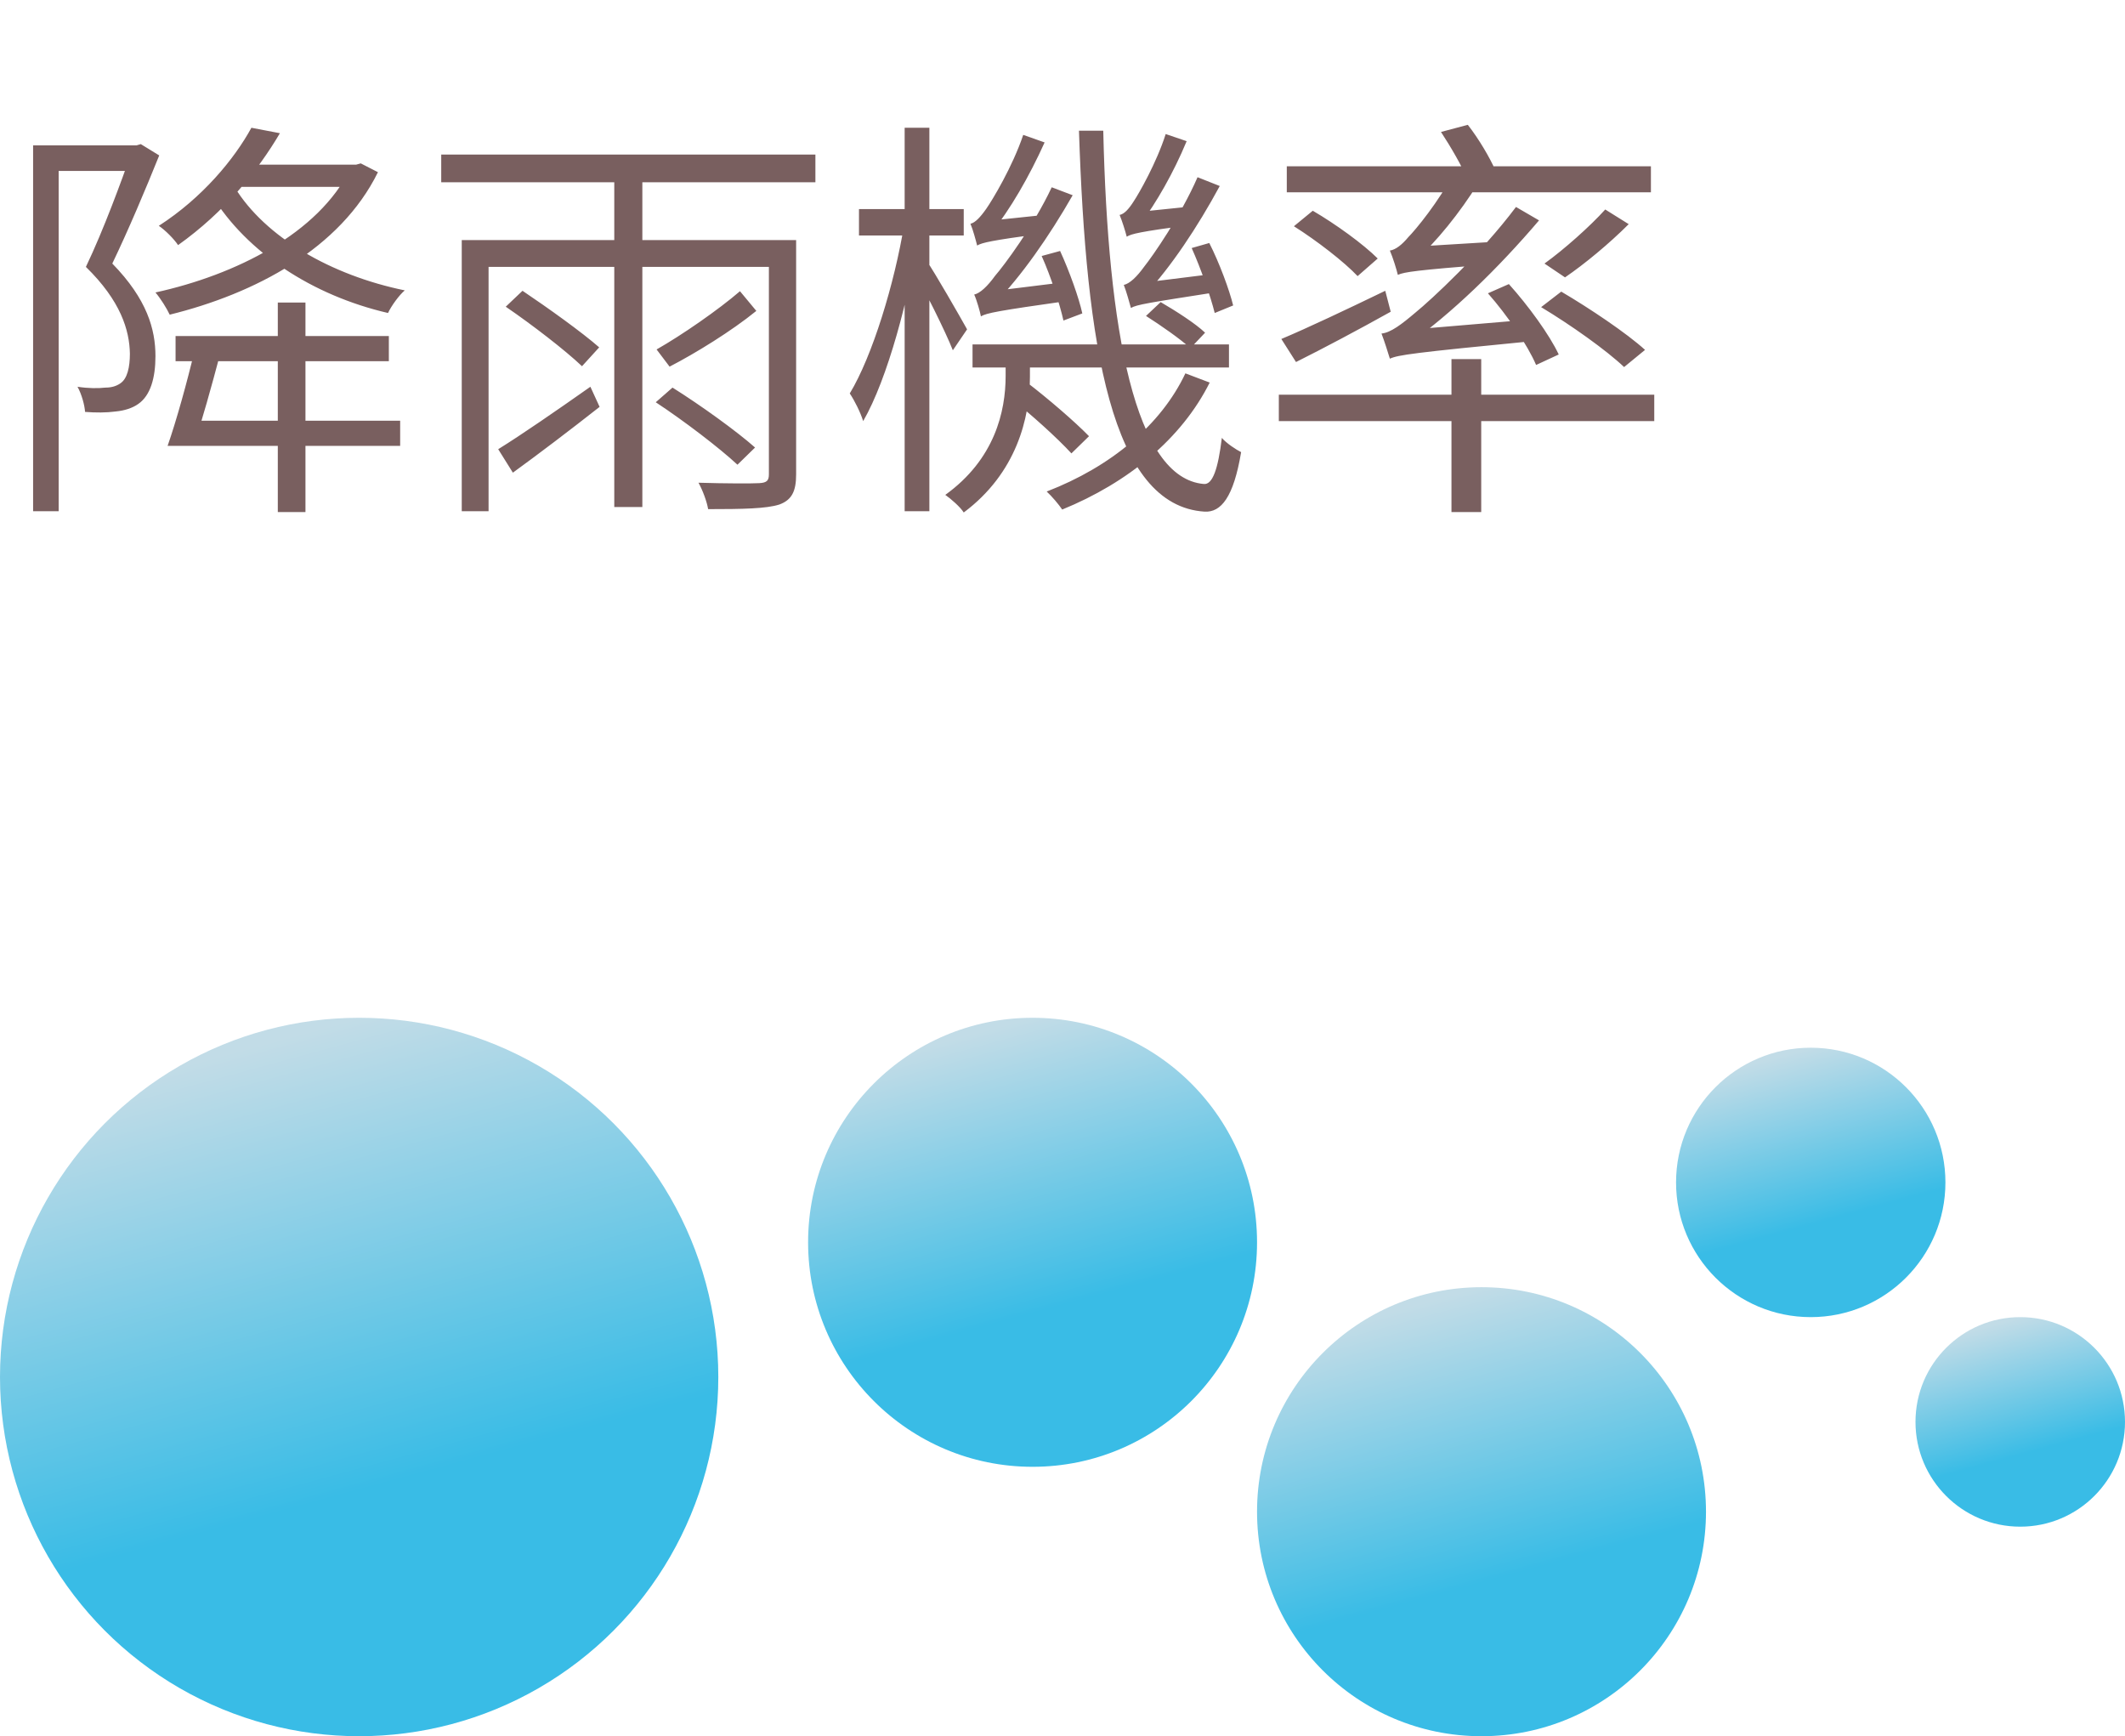
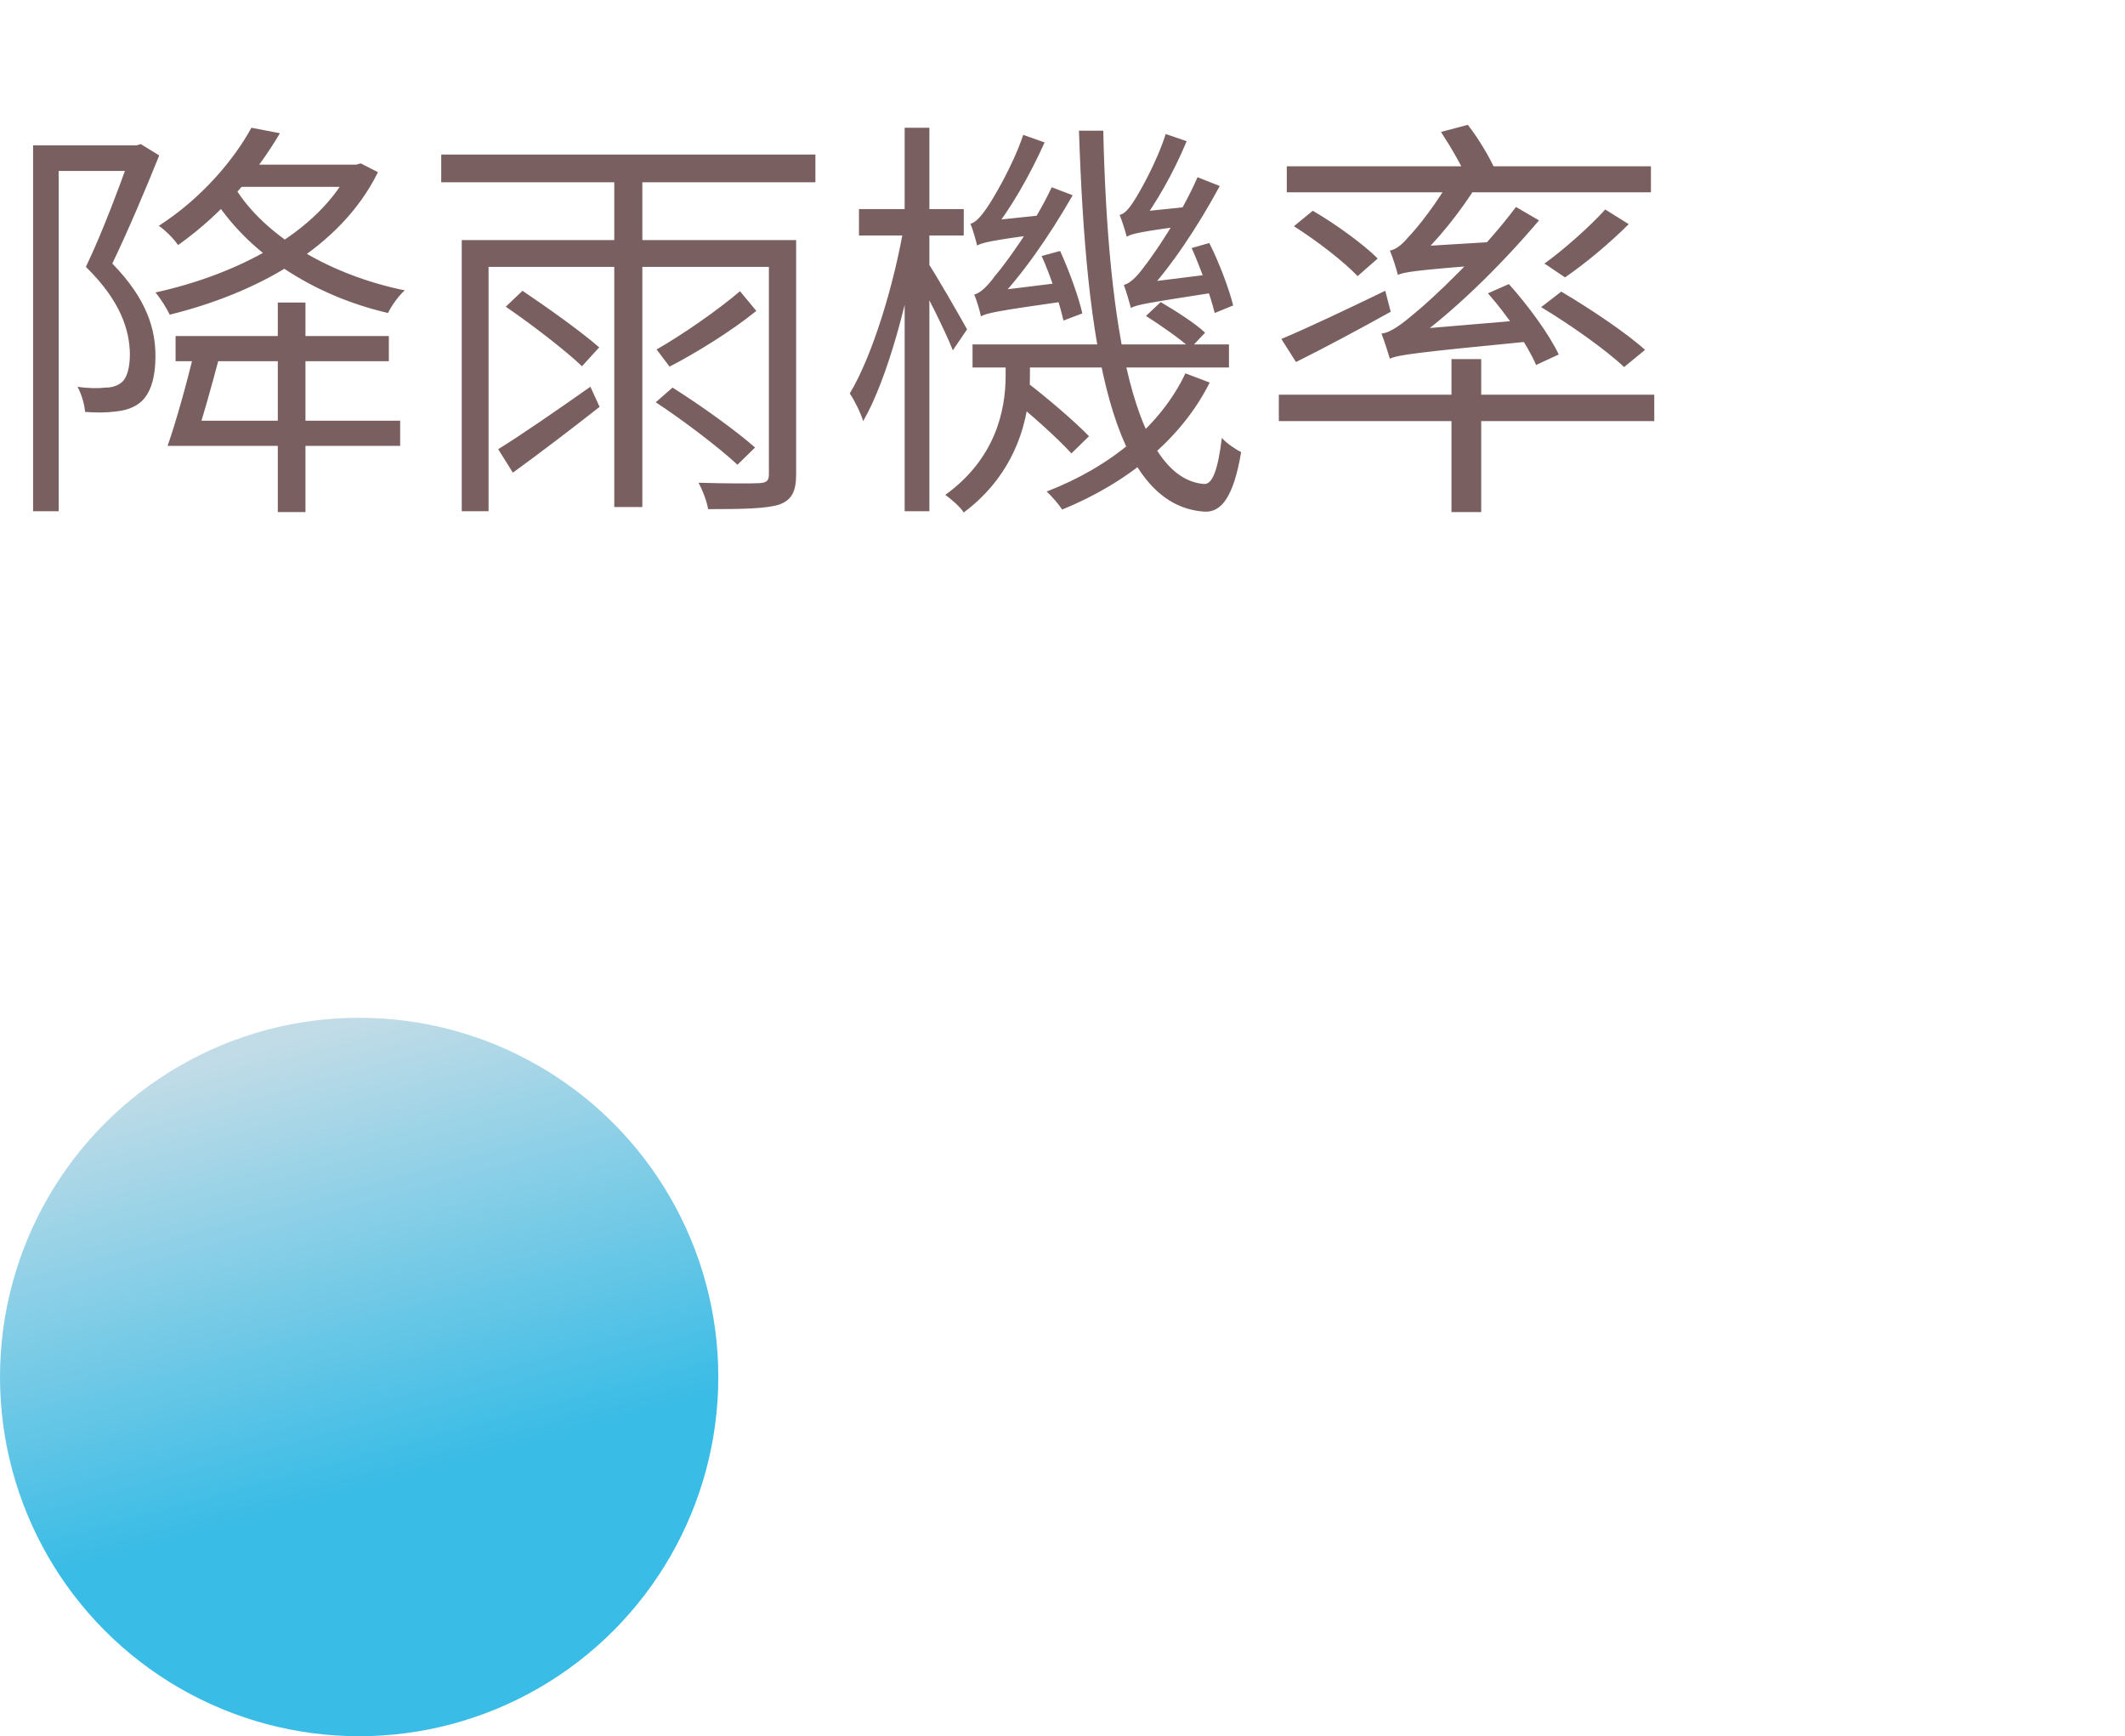
<svg xmlns="http://www.w3.org/2000/svg" width="71" height="58" viewBox="0 0 71 58" fill="none">
  <path d="M7.896 5.5H11.872V6.242H7.896V5.5ZM6.006 14.054H13.37V14.894H6.006V14.054ZM11.704 5.5H11.9L12.054 5.458L12.628 5.752C11.368 8.314 8.512 9.812 5.67 10.512C5.572 10.302 5.362 9.966 5.194 9.77C7.882 9.182 10.64 7.796 11.704 5.64V5.5ZM7.84 6.256C8.862 7.922 11.06 9.196 13.524 9.7C13.328 9.868 13.076 10.218 12.964 10.456C10.43 9.868 8.246 8.426 7.084 6.536L7.84 6.256ZM9.282 10.106H10.206V17.106H9.282V10.106ZM8.4 4.268L9.352 4.45C8.61 5.71 7.504 7.082 5.95 8.188C5.81 7.978 5.516 7.684 5.306 7.544C6.762 6.606 7.826 5.318 8.4 4.268ZM1.106 4.856H4.592V5.71H1.96V17.078H1.106V4.856ZM4.396 4.856H4.564L4.704 4.814L5.32 5.192C4.858 6.34 4.284 7.698 3.752 8.804C4.914 9.994 5.194 11.002 5.194 11.898C5.194 12.626 5.026 13.214 4.62 13.494C4.424 13.634 4.158 13.718 3.864 13.746C3.556 13.788 3.192 13.788 2.842 13.76C2.828 13.536 2.73 13.172 2.59 12.92C2.954 12.976 3.276 12.976 3.528 12.948C3.71 12.948 3.878 12.906 4.018 12.808C4.256 12.654 4.34 12.262 4.34 11.814C4.326 11.03 4.032 10.05 2.87 8.916C3.472 7.656 4.046 6.074 4.396 5.094V4.856ZM6.496 11.73L7.35 11.842C7.084 12.85 6.734 14.11 6.468 14.894H5.6C5.894 14.054 6.258 12.738 6.496 11.73ZM5.866 11.226H12.992V12.066H5.866V11.226ZM20.524 5.668H21.462V16.938H20.524V5.668ZM15.428 8.02H26.082V8.916H16.324V17.078H15.428V8.02ZM25.69 8.02H26.6V15.846C26.6 16.406 26.46 16.7 26.04 16.854C25.606 16.994 24.808 17.008 23.66 17.008C23.618 16.756 23.478 16.378 23.338 16.126C24.276 16.154 25.116 16.154 25.368 16.14C25.62 16.126 25.69 16.056 25.69 15.846V8.02ZM14.742 5.164H27.244V6.088H14.742V5.164ZM16.646 15.006C17.416 14.53 18.592 13.718 19.726 12.92L20.034 13.592C19.054 14.362 18.004 15.16 17.136 15.79L16.646 15.006ZM16.898 10.246L17.458 9.714C18.312 10.288 19.446 11.1 20.02 11.604L19.446 12.234C18.886 11.702 17.78 10.848 16.898 10.246ZM24.724 9.728L25.27 10.386C24.444 11.058 23.24 11.8 22.372 12.248L21.938 11.674C22.778 11.198 24.01 10.344 24.724 9.728ZM21.91 13.438L22.47 12.948C23.408 13.536 24.612 14.404 25.228 14.95L24.64 15.524C24.038 14.964 22.848 14.054 21.91 13.438ZM28.7 6.984H32.2V7.866H28.7V6.984ZM30.226 4.268H31.052V17.078H30.226V4.268ZM30.212 7.488L30.716 7.698C30.394 9.896 29.652 12.668 28.84 14.068C28.756 13.788 28.546 13.368 28.392 13.144C29.148 11.898 29.89 9.462 30.212 7.488ZM30.954 8.706C31.206 9.056 32.102 10.624 32.312 11.002L31.836 11.702C31.598 11.086 30.842 9.588 30.562 9.098L30.954 8.706ZM32.494 11.506H41.062V12.276H32.494V11.506ZM33.726 13.27L34.3 12.766C35.014 13.312 35.924 14.096 36.386 14.572L35.798 15.146C35.336 14.642 34.44 13.83 33.726 13.27ZM38.29 10.554L38.78 10.092C39.284 10.386 39.942 10.806 40.264 11.114L39.774 11.632C39.438 11.324 38.794 10.876 38.29 10.554ZM39.606 12.472L40.418 12.78C39.48 14.656 37.688 16.126 35.49 17.022C35.378 16.854 35.14 16.574 34.972 16.42C37.114 15.594 38.794 14.194 39.606 12.472ZM36.05 4.366H36.862C37.016 11.072 37.926 15.972 40.222 16.168C40.516 16.196 40.698 15.664 40.824 14.628C40.978 14.81 41.3 15.02 41.468 15.104C41.216 16.616 40.796 17.12 40.25 17.092C37.128 16.896 36.288 11.562 36.05 4.366ZM34.804 8.552L35.42 8.384C35.728 9.056 36.05 9.952 36.162 10.47L35.532 10.708C35.406 10.148 35.112 9.238 34.804 8.552ZM32.648 8.202C32.606 8.034 32.508 7.67 32.424 7.474C32.578 7.446 32.76 7.25 32.956 6.97C33.152 6.69 33.824 5.584 34.188 4.506L34.902 4.758C34.398 5.878 33.74 7.026 33.124 7.768V7.782C33.124 7.782 32.648 8.02 32.648 8.202ZM32.648 8.202L32.634 7.628L33.026 7.376L35.028 7.166C34.93 7.362 34.818 7.656 34.776 7.81C33.124 8.034 32.816 8.104 32.648 8.202ZM32.774 10.568C32.746 10.414 32.634 10.022 32.55 9.84C32.746 9.798 32.998 9.56 33.25 9.21C33.544 8.874 34.538 7.544 35.14 6.256L35.84 6.522C35.056 7.894 34.118 9.238 33.236 10.134V10.148C33.236 10.148 32.774 10.386 32.774 10.568ZM32.774 10.568L32.76 9.966L33.138 9.728L35.518 9.434C35.546 9.63 35.63 9.91 35.686 10.05C33.32 10.386 32.97 10.456 32.774 10.568ZM39.816 8.286L40.404 8.118C40.74 8.776 41.076 9.686 41.202 10.204L40.586 10.456C40.446 9.896 40.124 8.972 39.816 8.286ZM37.646 7.908C37.604 7.74 37.492 7.376 37.408 7.18C37.562 7.152 37.716 6.984 37.884 6.718C38.052 6.466 38.64 5.444 38.948 4.478L39.648 4.716C39.214 5.766 38.626 6.788 38.108 7.474V7.488C38.108 7.488 37.646 7.726 37.646 7.908ZM37.646 7.908L37.632 7.32L38.01 7.082L39.914 6.886C39.83 7.082 39.718 7.376 39.662 7.53C38.108 7.74 37.8 7.81 37.646 7.908ZM37.786 10.288C37.744 10.134 37.632 9.728 37.548 9.518C37.744 9.476 37.982 9.252 38.234 8.902C38.514 8.552 39.452 7.208 40.012 5.92L40.754 6.214C40.012 7.586 39.116 8.93 38.262 9.84V9.854C38.262 9.854 37.786 10.12 37.786 10.288ZM37.786 10.288L37.772 9.7L38.15 9.448L40.516 9.154C40.558 9.336 40.628 9.602 40.67 9.756C38.332 10.12 37.982 10.176 37.786 10.288ZM33.6 11.814H34.412V12.584C34.412 13.956 33.964 15.804 32.2 17.12C32.088 16.938 31.766 16.658 31.584 16.532C33.236 15.342 33.6 13.746 33.6 12.556V11.814ZM48.496 11.996H49.49V17.106H48.496V11.996ZM42.728 13.186H55.272V14.068H42.728V13.186ZM42.994 5.556H55.16V6.424H42.994V5.556ZM53.634 6.998L54.418 7.488C53.774 8.132 52.948 8.818 52.29 9.266L51.604 8.804C52.248 8.342 53.13 7.558 53.634 6.998ZM49.714 9.798L50.414 9.49C51.058 10.204 51.772 11.184 52.08 11.842L51.324 12.192C51.044 11.534 50.358 10.526 49.714 9.798ZM42.812 11.324C43.68 10.96 45.01 10.33 46.284 9.714L46.466 10.414C45.388 11.016 44.226 11.632 43.302 12.094L42.812 11.324ZM43.232 7.558L43.862 7.04C44.632 7.488 45.556 8.16 46.032 8.636L45.36 9.224C44.912 8.748 43.988 8.034 43.232 7.558ZM51.492 10.26L52.164 9.742C53.116 10.302 54.348 11.128 54.964 11.688L54.264 12.262C53.676 11.702 52.472 10.848 51.492 10.26ZM46.704 9.182C46.662 9 46.536 8.594 46.438 8.37C46.634 8.342 46.844 8.174 47.054 7.922C47.292 7.684 48.09 6.718 48.566 5.78L49.392 6.116C48.776 7.11 47.992 8.076 47.278 8.72V8.748C47.278 8.748 46.704 9 46.704 9.182ZM46.704 9.182V8.524L47.194 8.244L49.952 8.076C49.868 8.3 49.798 8.65 49.77 8.832C47.32 9.028 46.928 9.084 46.704 9.182ZM46.438 11.982C46.382 11.8 46.256 11.394 46.158 11.142C46.466 11.114 46.83 10.834 47.292 10.442C47.81 10.022 49.476 8.482 50.652 6.914L51.422 7.362C50.05 8.972 48.51 10.47 47.026 11.52V11.548C47.026 11.548 46.438 11.8 46.438 11.982ZM46.438 11.982L46.41 11.324L46.914 11.03L51.226 10.666C51.198 10.89 51.198 11.226 51.226 11.394C47.208 11.786 46.718 11.856 46.438 11.982ZM48.146 4.408L49.042 4.17C49.406 4.632 49.784 5.276 49.966 5.696L49.028 5.99C48.86 5.57 48.468 4.898 48.146 4.408Z" fill="#795F5F" />
  <circle cx="12" cy="46" r="12" fill="url(#paint0_linear_84_6)" />
-   <circle cx="34.5" cy="41.5" r="7.5" fill="url(#paint1_linear_84_6)" />
-   <circle cx="49.5" cy="50.5" r="7.5" fill="url(#paint2_linear_84_6)" />
-   <circle cx="60.5" cy="39.5" r="4.5" fill="url(#paint3_linear_84_6)" />
-   <circle cx="67.5" cy="47.5" r="3.5" fill="url(#paint4_linear_84_6)" />
  <defs>
    <linearGradient id="paint0_linear_84_6" x1="12" y1="34" x2="16.5" y2="50.5" gradientUnits="userSpaceOnUse">
      <stop stop-color="#C2DCE7" />
      <stop offset="0.891" stop-color="#39BCE6" />
    </linearGradient>
    <linearGradient id="paint1_linear_84_6" x1="34.5" y1="34" x2="37.312" y2="44.312" gradientUnits="userSpaceOnUse">
      <stop stop-color="#C2DCE7" />
      <stop offset="0.891" stop-color="#39BCE6" />
    </linearGradient>
    <linearGradient id="paint2_linear_84_6" x1="49.5" y1="43" x2="52.312" y2="53.312" gradientUnits="userSpaceOnUse">
      <stop stop-color="#C2DCE7" />
      <stop offset="0.891" stop-color="#39BCE6" />
    </linearGradient>
    <linearGradient id="paint3_linear_84_6" x1="60.5" y1="35" x2="62.188" y2="41.188" gradientUnits="userSpaceOnUse">
      <stop stop-color="#C2DCE7" />
      <stop offset="0.891" stop-color="#39BCE6" />
    </linearGradient>
    <linearGradient id="paint4_linear_84_6" x1="67.5" y1="44" x2="68.812" y2="48.812" gradientUnits="userSpaceOnUse">
      <stop stop-color="#C2DCE7" />
      <stop offset="0.891" stop-color="#39BCE6" />
    </linearGradient>
  </defs>
</svg>